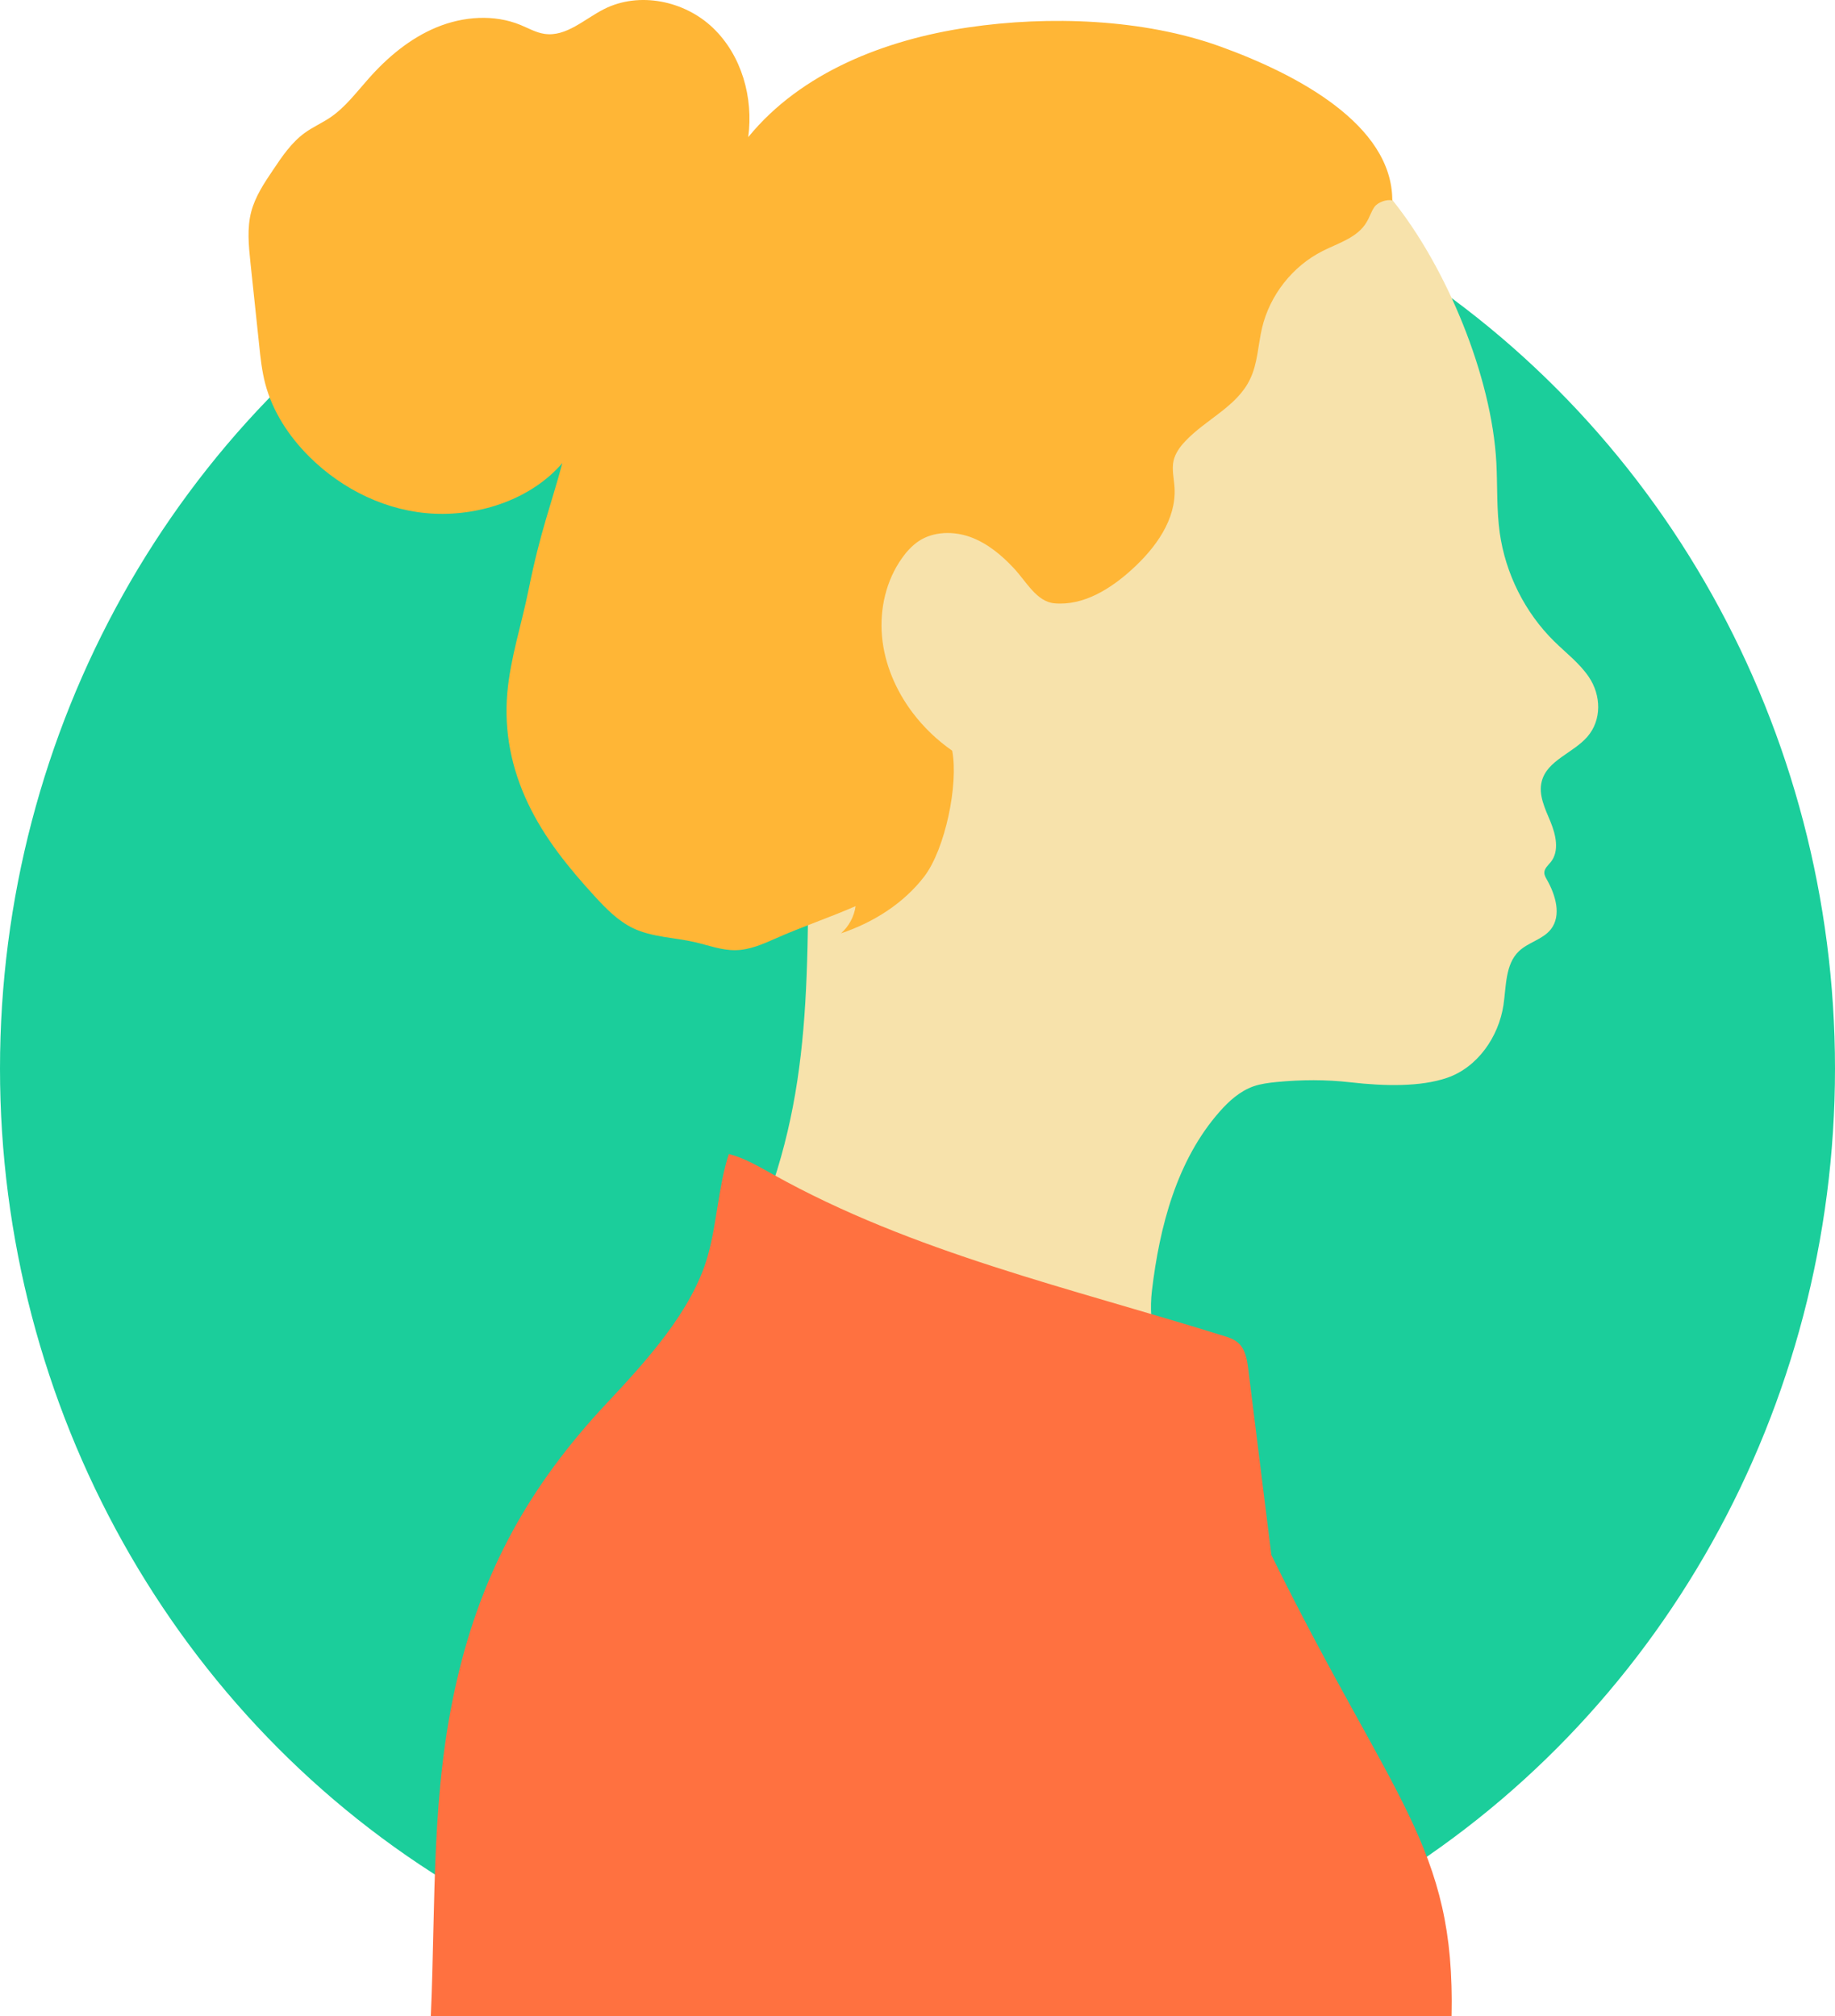
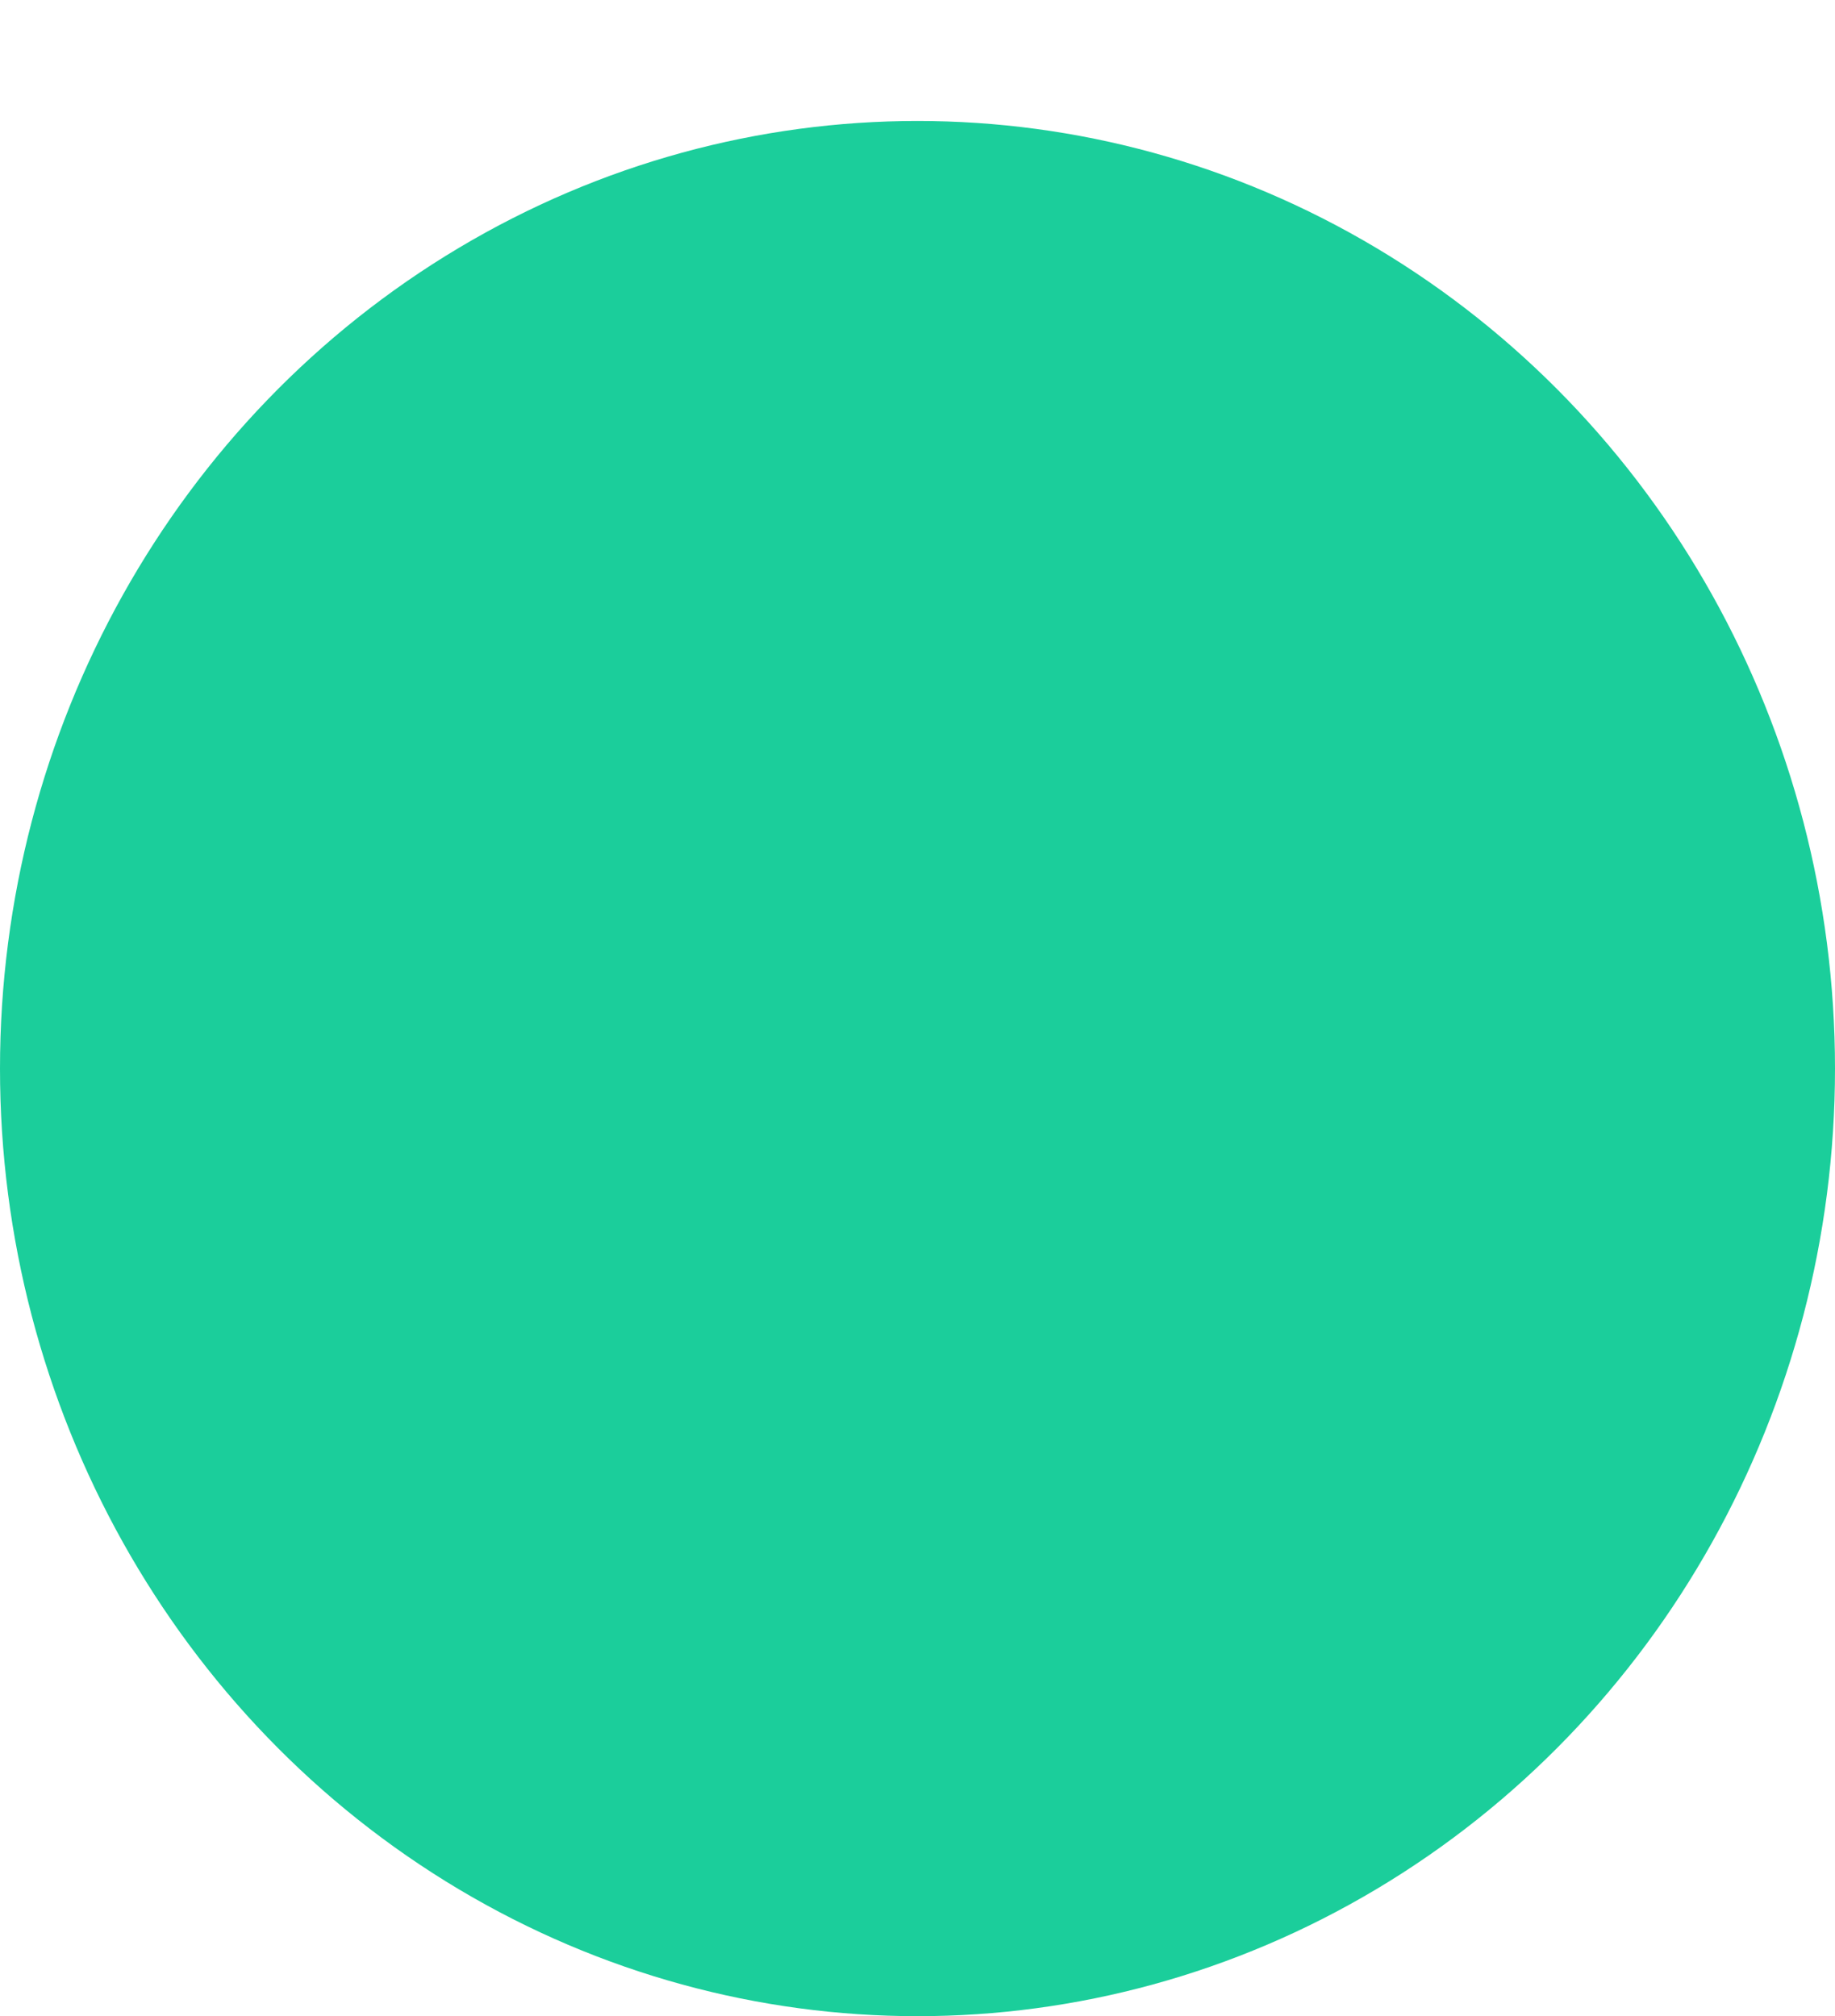
<svg xmlns="http://www.w3.org/2000/svg" width="91" height="100" viewBox="0 0 91 100" fill="none">
  <ellipse cx="45.5" cy="53" rx="45.5" ry="47" fill="#1BCE9B" />
-   <path d="M71.982 99.993C72.095 96.572 71.205 95.052 70.056 91.839C68.907 88.626 67.167 85.566 65.307 82.721C63.647 80.184 62.438 76.509 60.777 73.972C58.951 71.187 56.732 67.351 57.124 64.031C57.503 60.831 58.36 57.544 60.485 55.134C60.95 54.605 61.495 54.117 62.159 53.882C62.524 53.755 62.909 53.708 63.294 53.668C64.556 53.548 65.719 53.541 66.974 53.681C68.668 53.876 70.448 53.909 71.756 53.461C73.27 52.945 74.32 51.432 74.559 49.846C74.698 48.908 74.645 47.831 75.323 47.181C75.788 46.733 76.512 46.599 76.91 46.09C77.448 45.401 77.143 44.39 76.711 43.627C76.651 43.52 76.585 43.412 76.585 43.285C76.585 43.071 76.777 42.917 76.91 42.75C77.342 42.201 77.156 41.404 76.89 40.755C76.625 40.112 76.279 39.423 76.459 38.746C76.731 37.709 78.013 37.354 78.717 36.544C79.441 35.714 79.407 34.482 78.79 33.572C78.325 32.889 77.661 32.387 77.076 31.811C75.622 30.379 74.659 28.451 74.373 26.422C74.214 25.278 74.267 24.113 74.207 22.961C73.981 18.657 71.723 13.248 69.066 9.941C68.708 9.493 67.705 10.075 67.313 10.497C66.542 11.307 65.267 11.246 64.204 11.575C62.743 12.023 61.581 13.355 61.328 14.875C61.216 15.544 61.269 16.247 61.01 16.876C60.259 18.737 57.45 18.824 56.407 20.538C55.889 21.395 55.929 22.459 55.842 23.457C55.756 24.454 55.45 25.572 54.56 26.021C53.81 26.402 52.88 26.168 52.15 25.746C51.419 25.325 50.788 24.729 50.044 24.34C47.952 23.243 45.189 24.012 43.661 25.813C42.134 27.621 41.755 30.238 42.333 32.541C42.665 33.866 43.276 35.105 43.688 36.41C44.093 37.716 44.286 39.162 43.761 40.427C43.243 41.692 41.397 42.843 40.095 42.469C40.055 50.957 40.008 56.513 36.03 63.997C35.379 65.222 34.396 65.945 33.44 66.95C29.647 70.919 25.748 75.056 23.882 80.238C22.793 83.25 22.447 86.477 22.188 89.67C21.909 93.084 21.723 96.505 21.624 99.932L71.995 99.999L71.982 99.993Z" fill="#F7E2AB" />
-   <path d="M42.433 44.926C42.366 45.448 42.1 45.943 41.709 46.291C43.309 45.756 44.81 44.812 45.84 43.467C46.869 42.114 47.54 38.908 47.221 37.234C46.471 36.712 45.807 36.076 45.255 35.346C44.432 34.255 43.867 32.943 43.741 31.578C43.615 30.212 43.94 28.786 44.737 27.675C44.963 27.353 45.236 27.059 45.561 26.838C46.305 26.349 47.288 26.336 48.125 26.637C48.962 26.945 49.666 27.527 50.277 28.183C50.901 28.846 51.399 29.844 52.296 29.924C53.73 30.051 55.079 29.208 56.141 28.237C57.304 27.179 58.34 25.767 58.247 24.187C58.22 23.738 58.101 23.283 58.2 22.841C58.287 22.48 58.512 22.165 58.772 21.891C59.794 20.8 61.335 20.171 61.986 18.818C62.371 18.035 62.385 17.125 62.584 16.274C62.969 14.634 64.105 13.195 65.599 12.445C66.383 12.05 67.326 11.783 67.771 11.019C67.917 10.778 67.997 10.504 68.156 10.27C68.316 10.035 68.774 9.868 69.046 9.942C69.046 6.179 64.311 3.676 60.505 2.303C56.699 0.931 52.01 0.77 48.012 1.36C43.92 1.962 39.729 3.582 37.106 6.802C37.371 4.847 36.78 2.745 35.359 1.386C33.951 0.034 31.693 -0.435 29.946 0.456C28.983 0.945 28.08 1.835 27.01 1.681C26.585 1.621 26.207 1.4 25.815 1.239C24.5 0.697 22.972 0.811 21.657 1.353C20.342 1.895 19.213 2.839 18.27 3.91C17.672 4.58 17.127 5.316 16.39 5.818C15.978 6.099 15.513 6.3 15.108 6.594C14.457 7.07 13.992 7.753 13.541 8.429C13.102 9.078 12.657 9.747 12.458 10.504C12.246 11.314 12.332 12.178 12.418 13.008C12.564 14.367 12.704 15.732 12.85 17.091C12.916 17.747 12.989 18.403 13.155 19.039C13.521 20.418 14.331 21.65 15.341 22.654C16.994 24.301 19.226 25.379 21.551 25.479C23.869 25.579 26.366 24.736 27.887 22.969C27.329 25.051 26.798 26.349 26.22 29.214C25.875 30.942 25.31 32.622 25.157 34.376C24.991 36.277 25.363 38.118 26.18 39.838C26.99 41.559 28.212 43.058 29.494 44.457C30.052 45.066 30.643 45.669 31.381 46.031C32.337 46.492 33.44 46.492 34.476 46.733C35.133 46.887 35.784 47.135 36.462 47.128C37.166 47.122 37.83 46.827 38.467 46.546C39.696 45.997 41.211 45.481 42.439 44.939L42.433 44.926Z" fill="#FFB636" />
-   <path d="M71.982 99.994C72.181 91.572 69.06 89.33 63.049 77.126C62.67 74.06 62.285 71.001 61.907 67.935C61.847 67.453 61.767 66.924 61.402 66.603C61.189 66.415 60.917 66.328 60.651 66.248C53.1 63.891 45.269 62.124 38.355 58.261C37.644 57.867 36.933 57.438 36.143 57.237C35.625 58.817 35.552 60.705 35.094 62.305C34.323 65.029 32.005 67.553 30.072 69.615C26.287 73.658 23.922 77.882 22.667 83.298C21.365 88.881 21.617 94.183 21.365 100H71.982V99.994Z" fill="#FF7140" />
</svg>